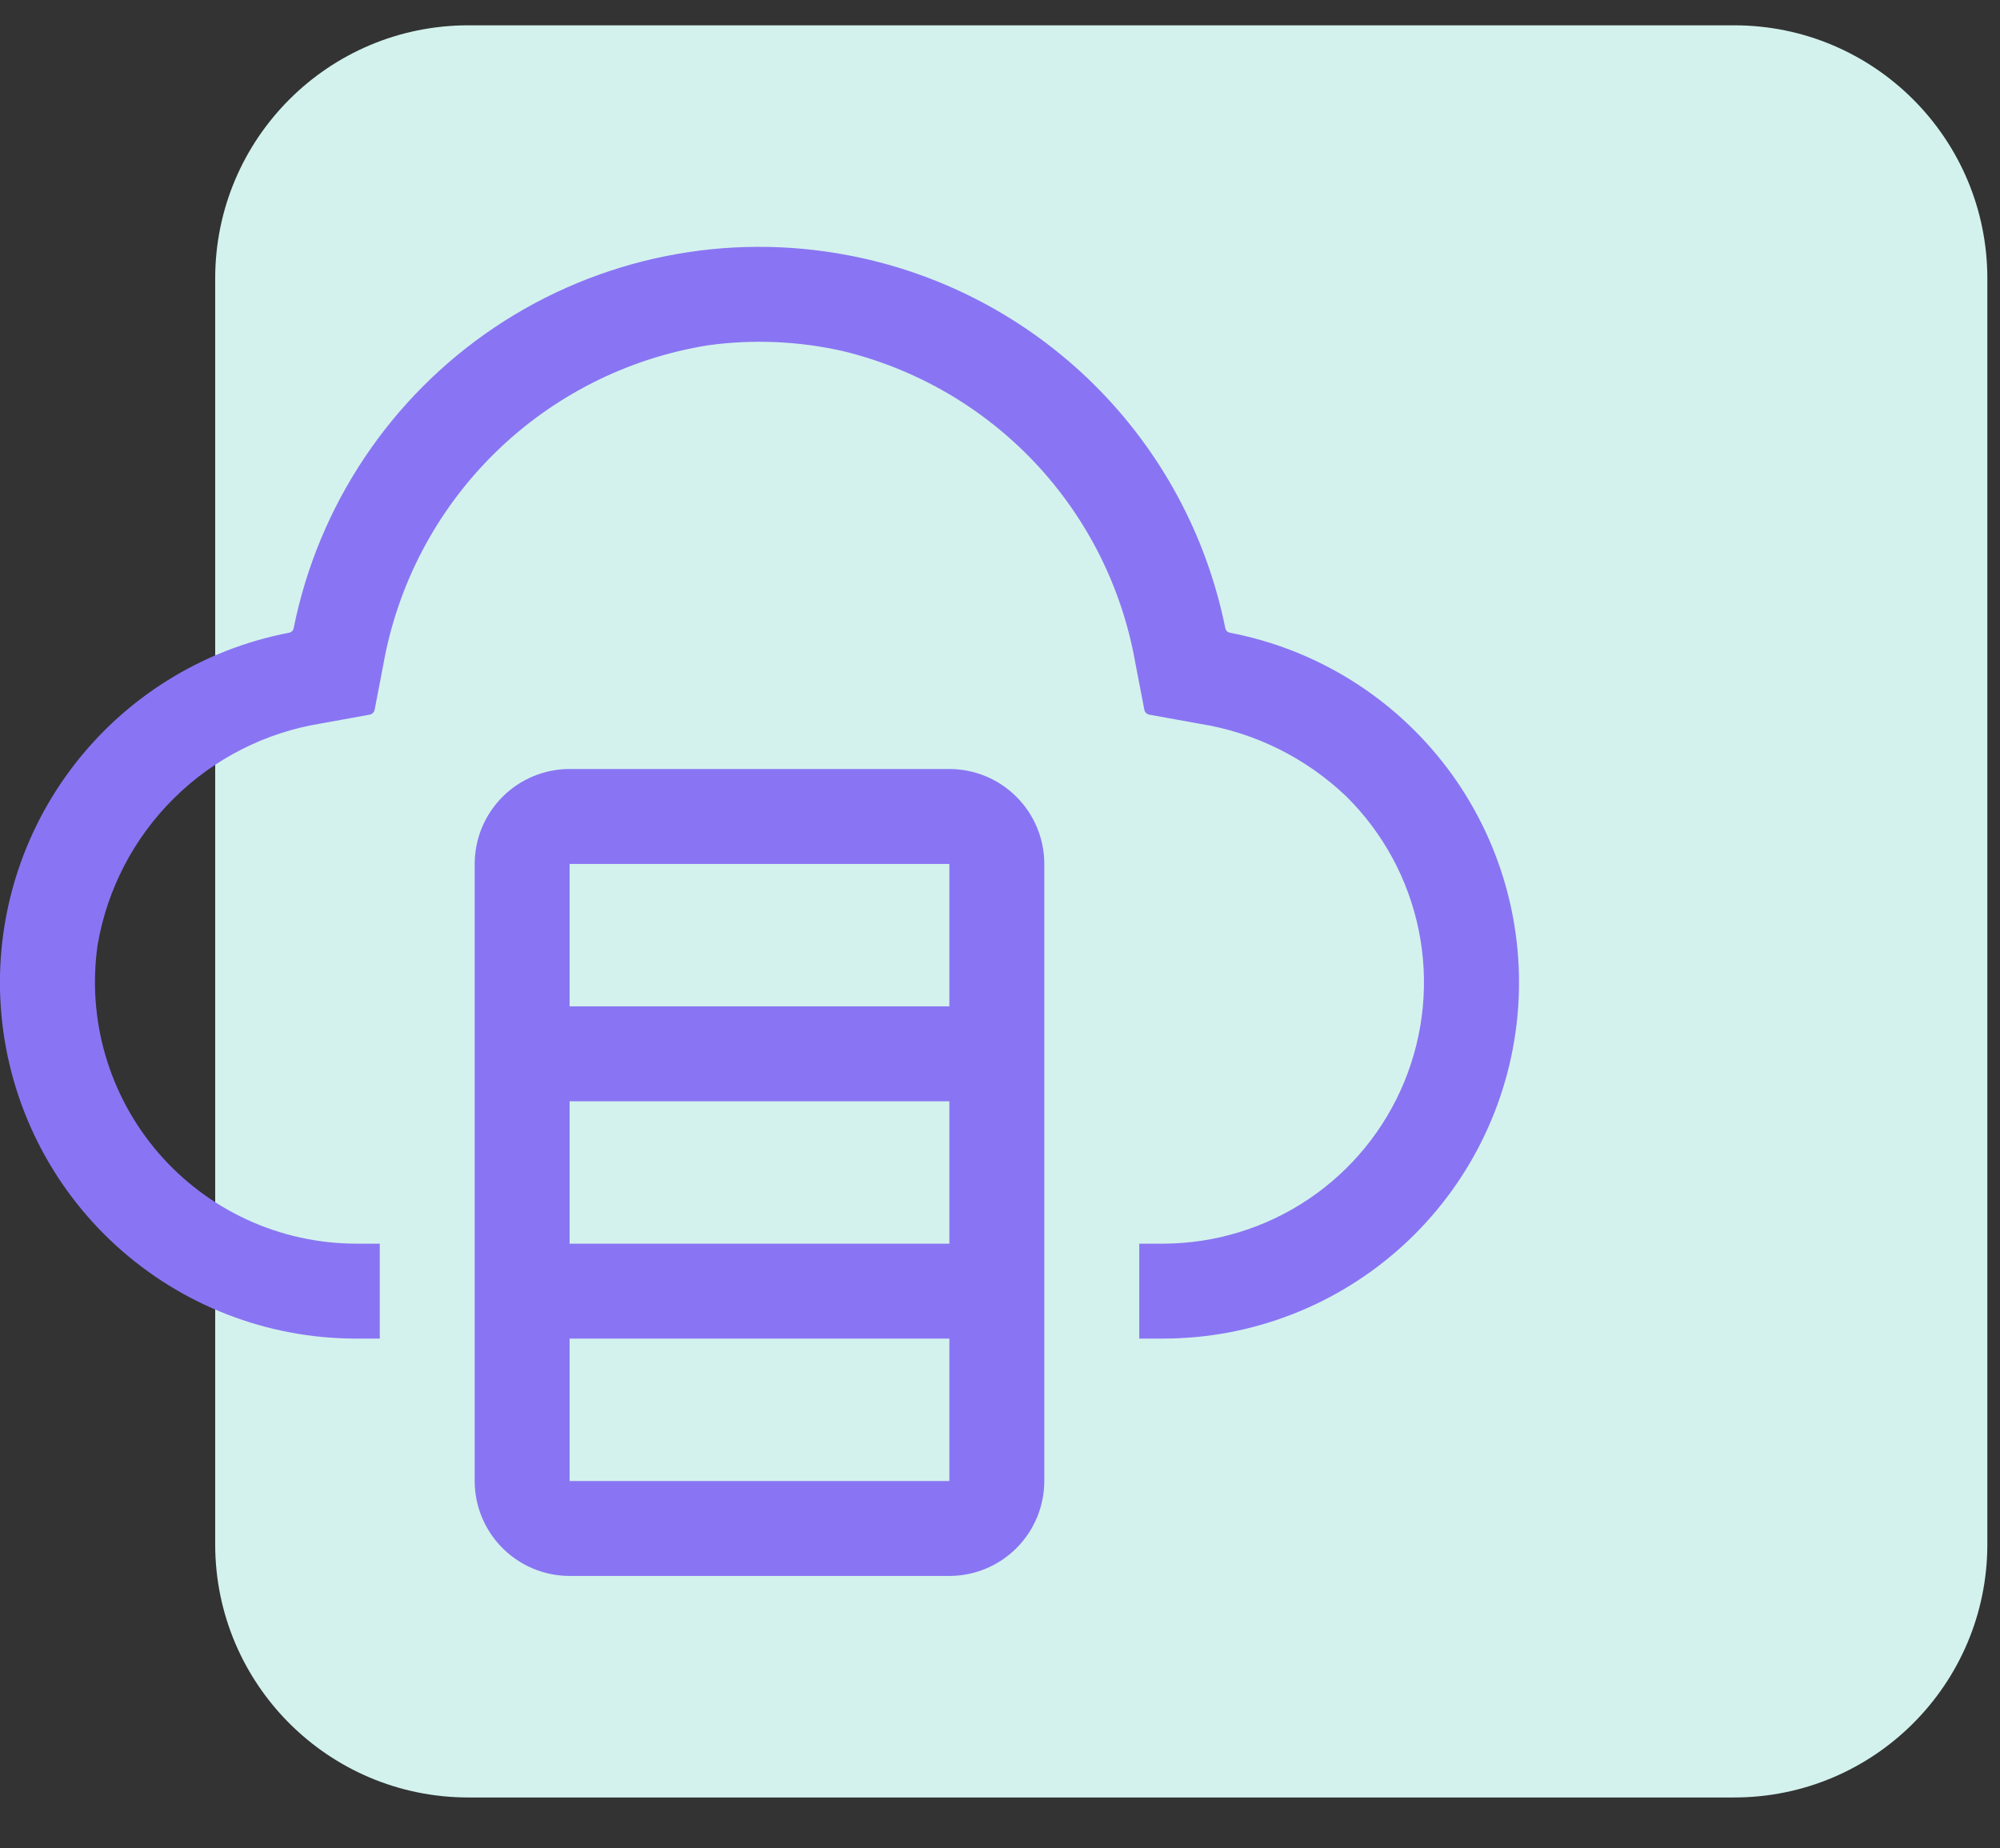
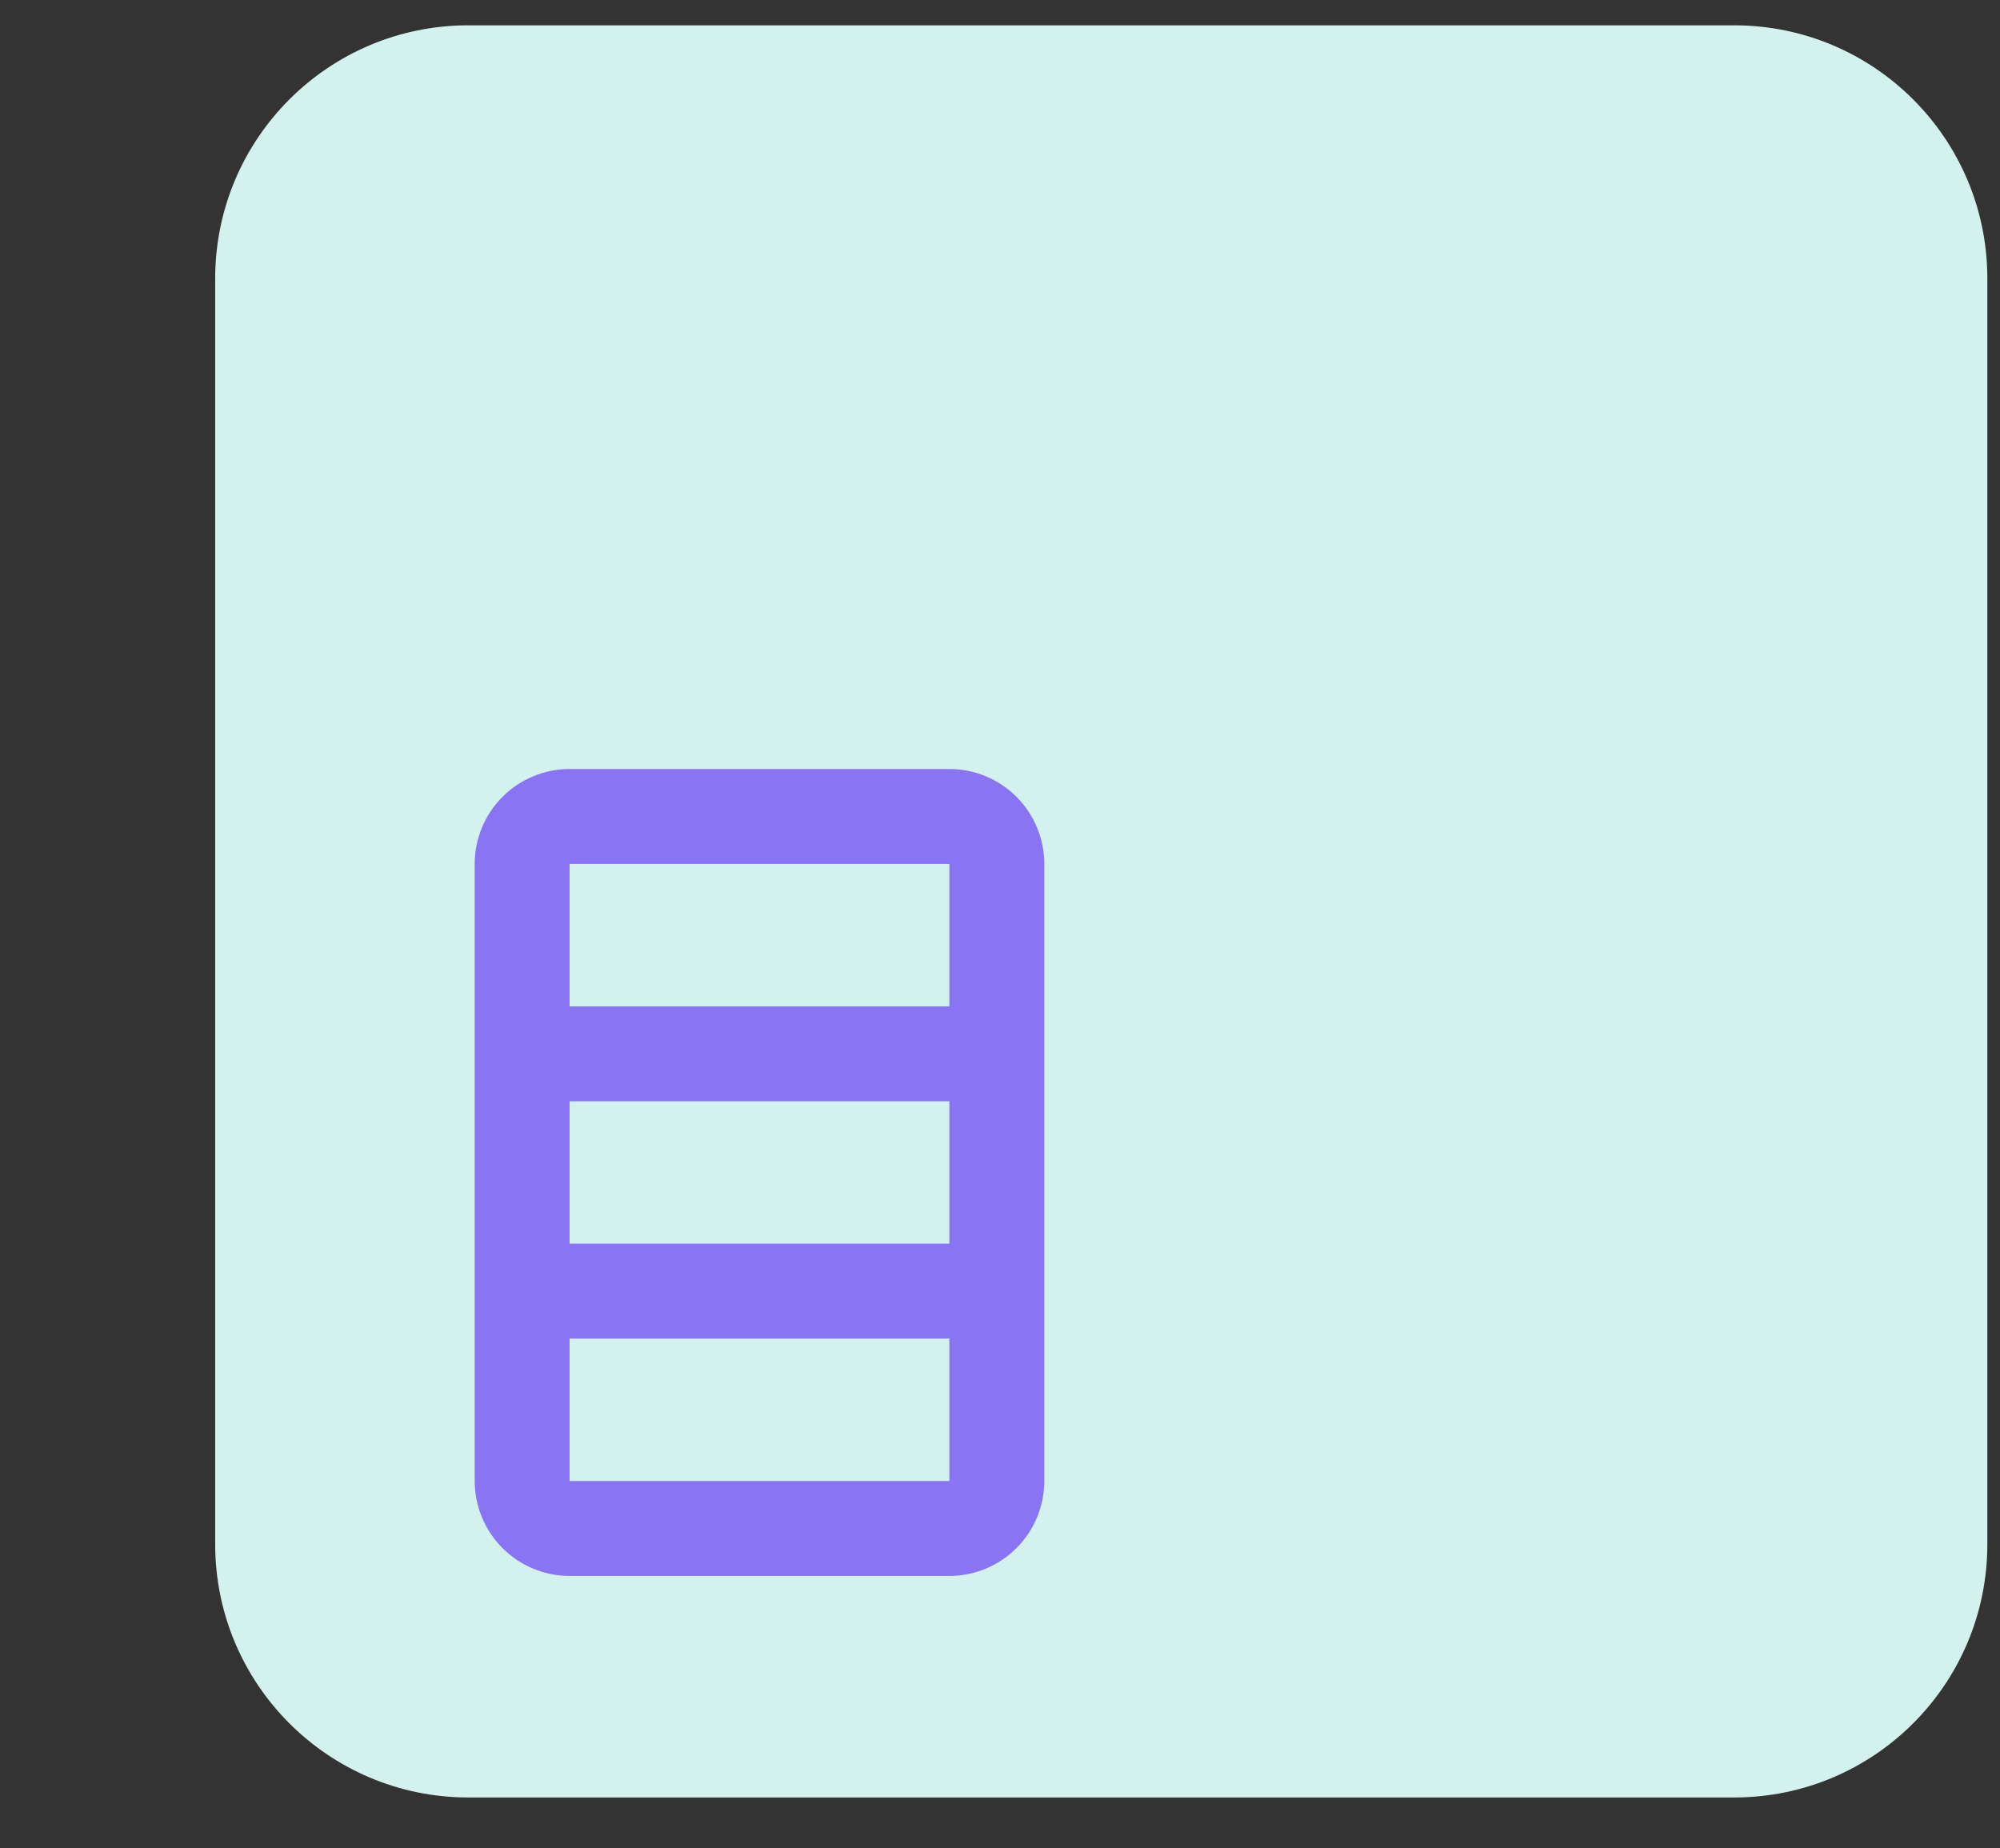
<svg xmlns="http://www.w3.org/2000/svg" width="158" height="146" viewBox="0 0 158 146" fill="none">
  <rect x="0" y="0" width="158" height="146" fill="#333333" stroke="none" />
  <path fill-rule="evenodd" clip-rule="evenodd" d="M37 2H137C148.046 2 157 10.954 157 22V122C157 133.045 148.046 142 137 142H37C25.954 142 17 133.045 17 122V22C17 10.954 25.954 2 37 2Z" fill="#D3F2ED" />
  <g clip-path="url(#clip0)">
    <path d="M75 60.75H45C43.011 60.752 41.105 61.543 39.699 62.949C38.293 64.355 37.502 66.261 37.5 68.25V117C37.502 118.989 38.293 120.895 39.699 122.301C41.105 123.707 43.011 124.498 45 124.5H75C76.989 124.498 78.895 123.707 80.301 122.301C81.707 120.895 82.498 118.989 82.5 117V68.25C82.498 66.261 81.707 64.355 80.301 62.949C78.895 61.543 76.989 60.752 75 60.75ZM75 68.25V79.5H45V68.25H75ZM75 87V98.25H45V87H75ZM45 117V105.75H75V117H45Z" fill="#8975F3" />
-     <path d="M97.164 49.986C97.075 49.97 96.992 49.927 96.927 49.864C96.863 49.8 96.818 49.719 96.8 49.63C95.331 42.326 91.721 35.626 86.429 30.381C81.138 25.137 74.405 21.586 67.089 20.181C57.368 18.303 47.298 20.345 39.076 25.861C30.854 31.378 25.147 39.922 23.199 49.63C23.181 49.719 23.137 49.8 23.072 49.864C23.007 49.927 22.925 49.97 22.835 49.986C15.962 51.303 9.827 55.134 5.627 60.731C1.427 66.328 -0.537 73.29 0.12 80.257C0.777 87.224 4.007 93.696 9.179 98.41C14.352 103.123 21.095 105.74 28.093 105.749H30.002V98.249H28.108C25.149 98.241 22.226 97.597 19.537 96.362C16.849 95.126 14.456 93.328 12.523 91.088C10.589 88.848 9.16 86.219 8.33 83.378C7.501 80.538 7.291 77.552 7.715 74.624C8.472 70.232 10.582 66.187 13.751 63.053C16.92 59.92 20.989 57.856 25.389 57.149L29.203 56.459C29.3 56.441 29.39 56.395 29.46 56.325C29.531 56.255 29.578 56.166 29.597 56.069L30.272 52.562C31.39 46.201 34.464 40.346 39.066 35.813C43.668 31.281 49.569 28.297 55.948 27.276C59.506 26.789 63.123 26.948 66.624 27.745C72.433 29.16 77.704 32.234 81.797 36.591C85.89 40.949 88.627 46.403 89.675 52.289L90.403 56.069C90.421 56.166 90.469 56.255 90.539 56.325C90.609 56.395 90.699 56.441 90.797 56.459L94.76 57.175C99.135 57.867 103.194 59.882 106.389 62.95C109.289 65.827 111.27 69.5 112.082 73.504C112.894 77.507 112.499 81.662 110.948 85.441C109.398 89.22 106.761 92.455 103.371 94.735C99.981 97.014 95.992 98.237 91.907 98.249H90.002V105.749H91.907C98.904 105.74 105.648 103.123 110.82 98.41C115.992 93.696 119.222 87.224 119.879 80.257C120.536 73.29 118.573 66.328 114.372 60.731C110.172 55.134 104.037 51.303 97.164 49.986Z" fill="#8975F3" />
  </g>
  <defs>
    <clipPath id="clip0">
      <rect y="12" width="120" height="120" fill="white" />
    </clipPath>
  </defs>
</svg>